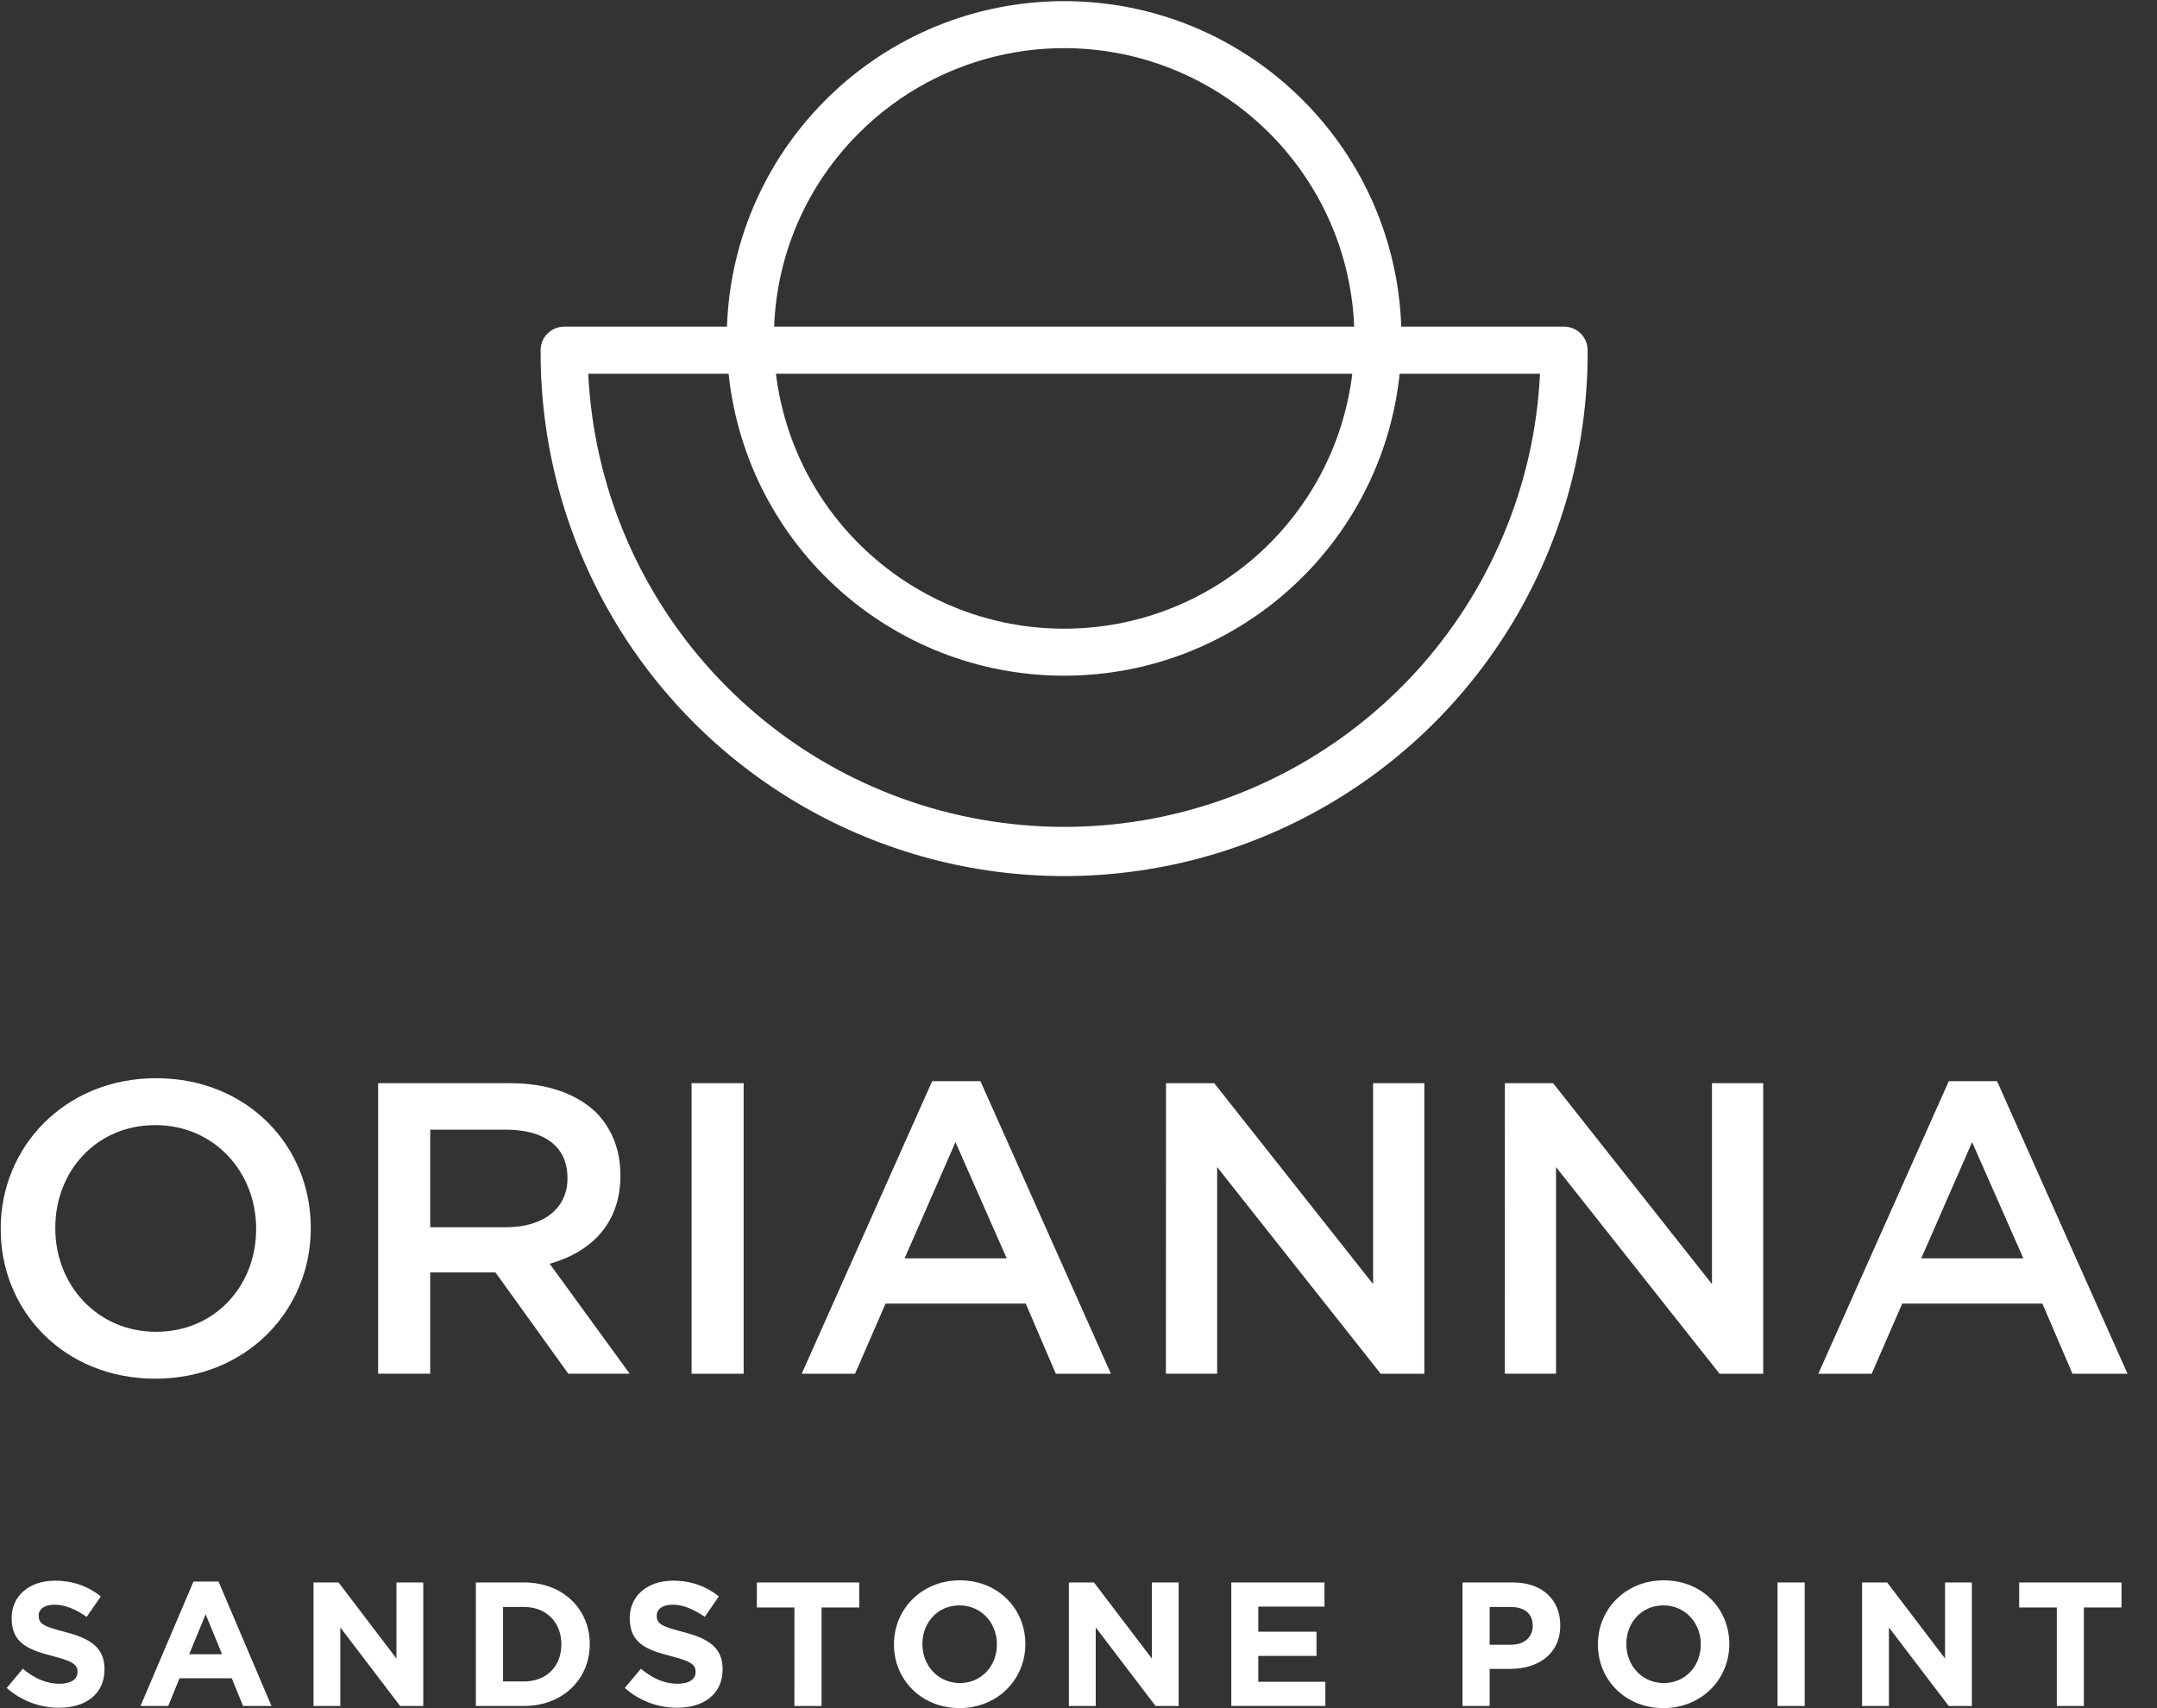
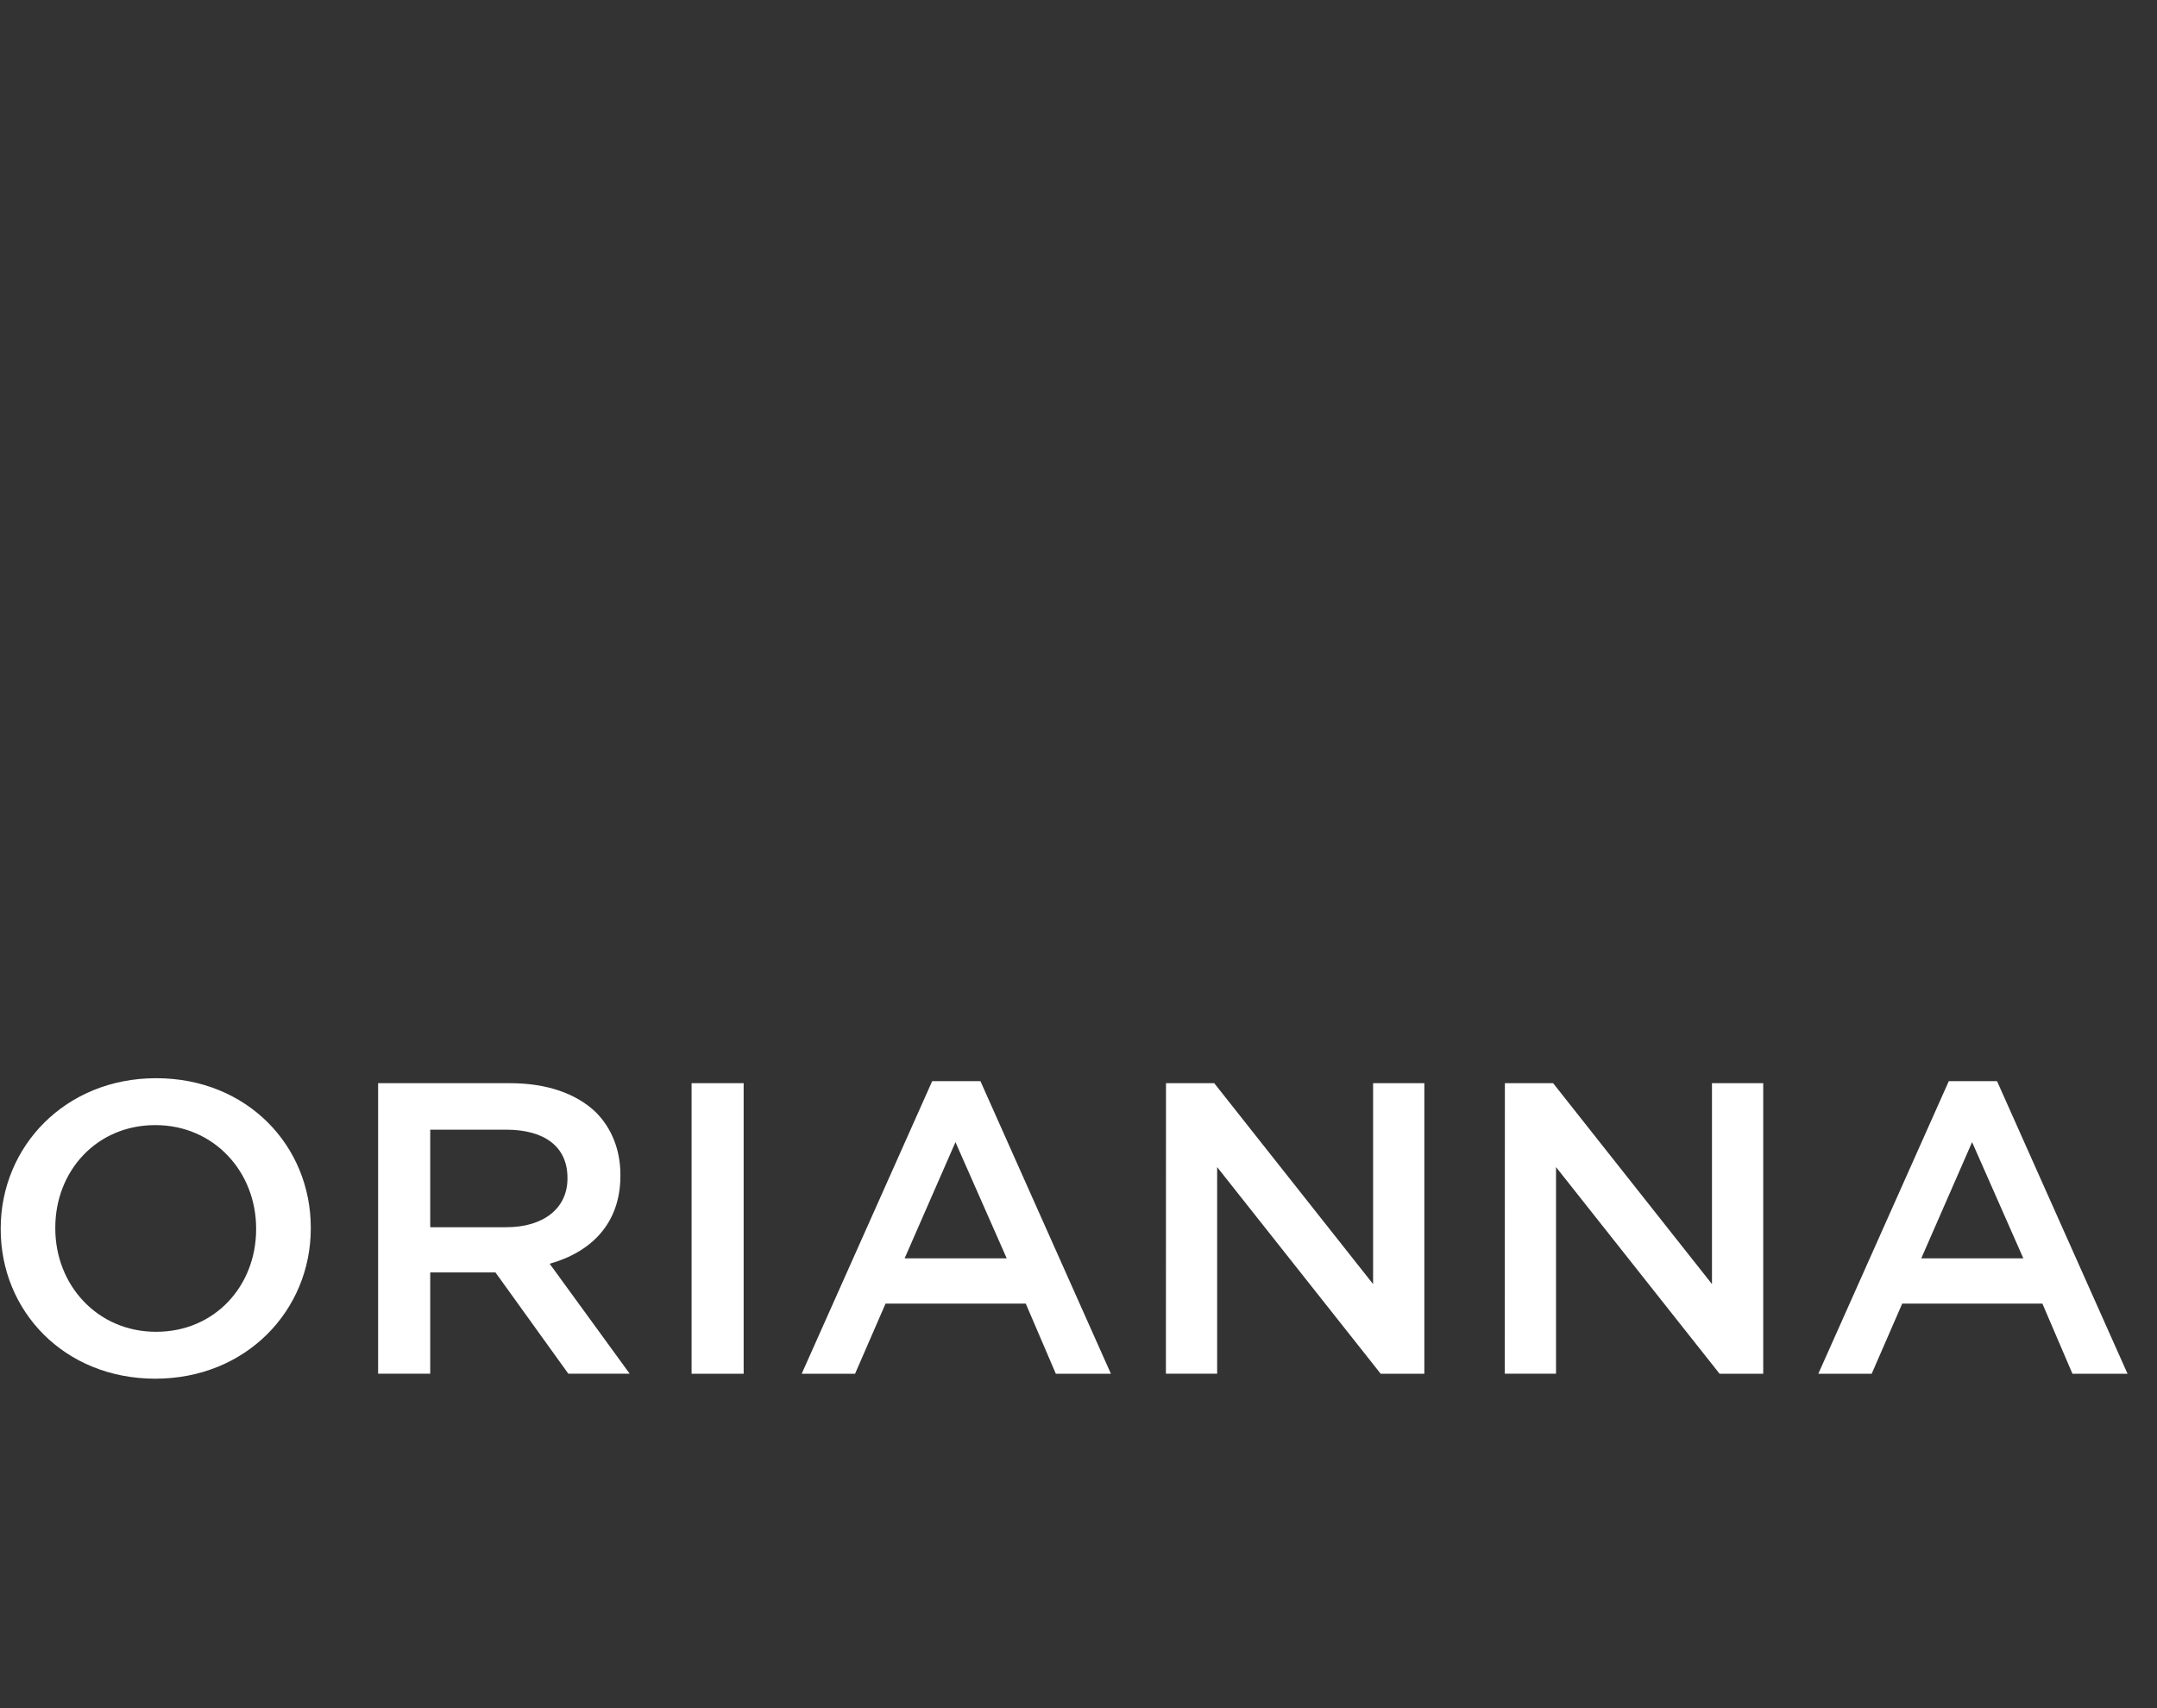
<svg xmlns="http://www.w3.org/2000/svg" width="101" height="80" viewBox="0 0 101 80" fill="none">
  <rect x="0" y="0" width="101" height="80" fill="#333333" stroke="none" />
-   <path fill-rule="evenodd" clip-rule="evenodd" d="M41.86 77.004V77.021C41.86 78.666 43.144 79.996 44.929 79.996C46.714 79.996 48.011 78.649 48.011 77.004V76.988C48.011 75.343 46.734 74.013 44.946 74.013C43.158 74.013 41.86 75.36 41.86 77.004ZM46.679 77.004V77.021C46.679 78.013 45.968 78.823 44.943 78.823C43.918 78.823 43.191 77.996 43.191 77.004V76.988C43.191 75.996 43.902 75.186 44.926 75.186C45.951 75.186 46.679 76.013 46.679 77.004ZM1.067 78.153L0.315 79.054C0.992 79.653 1.865 79.983 2.769 79.98C4.017 79.98 4.893 79.335 4.893 78.186V78.17C4.893 77.161 4.232 76.74 3.059 76.434C2.059 76.178 1.811 76.054 1.811 75.674V75.657C1.811 75.374 2.067 75.153 2.555 75.153C3.042 75.153 3.546 75.368 4.059 75.723L4.72 74.765C4.133 74.294 3.414 74.029 2.571 74.029C1.389 74.029 0.546 74.726 0.546 75.773V75.79C0.546 76.938 1.298 77.261 2.464 77.558C3.431 77.806 3.629 77.971 3.629 78.294V78.31C3.629 78.649 3.315 78.856 2.794 78.856C2.133 78.856 1.588 78.583 1.067 78.153ZM9.059 74.07H10.232L12.712 79.897H11.381L10.852 78.599H8.406L7.877 79.897H6.579L9.059 74.07ZM10.398 77.475L9.629 75.602L8.86 77.475H10.398ZM14.679 74.112H15.852L18.563 77.674V74.112H19.819V79.897H18.736L15.935 76.219V79.897H14.679V74.112ZM22.282 74.112H24.541C26.359 74.112 27.615 75.36 27.615 76.988V77.004C27.615 78.632 26.359 79.897 24.541 79.897H22.282V74.112ZM24.541 78.748C25.582 78.748 26.285 78.046 26.285 77.021V77.004C26.285 75.98 25.582 75.261 24.541 75.261H23.555V78.748H24.541ZM29.256 79.054L30.009 78.153C30.529 78.583 31.075 78.856 31.736 78.856C32.257 78.856 32.571 78.649 32.571 78.31V78.294C32.571 77.971 32.372 77.806 31.405 77.558C30.24 77.261 29.488 76.938 29.488 75.79V75.773C29.488 74.726 30.331 74.029 31.513 74.029C32.356 74.029 33.075 74.294 33.661 74.765L33 75.723C32.488 75.368 31.984 75.153 31.496 75.153C31.009 75.153 30.752 75.374 30.752 75.657V75.674C30.752 76.054 31 76.178 32 76.434C33.174 76.74 33.835 77.161 33.835 78.17V78.186C33.835 79.335 32.959 79.98 31.711 79.98C30.807 79.983 29.933 79.653 29.256 79.054ZM35.439 75.285H37.199L37.197 79.897H38.469V75.285H40.232V74.112H35.439V75.285ZM51.224 74.112H50.05V79.897H51.307V76.219L54.108 79.897H55.19V74.112H53.935V77.674L51.224 74.112ZM57.654 74.112H62.017V75.244H58.918V76.419H61.645V77.551H58.918V78.763H62.059V79.895H57.654L57.654 74.112ZM68.48 74.112H70.843C72.221 74.112 73.058 74.93 73.058 76.112V76.128C73.058 77.467 72.017 78.161 70.719 78.161H69.752V79.897H68.48V74.112ZM70.761 77.029C71.397 77.029 71.769 76.649 71.769 76.153V76.137C71.769 75.566 71.372 75.261 70.736 75.261H69.752V77.029H70.761ZM74.821 77.004V77.021C74.821 78.666 76.1 79.996 77.887 79.996C79.675 79.996 80.973 78.649 80.973 77.004V76.988C80.973 75.343 79.695 74.013 77.907 74.013C76.119 74.013 74.821 75.36 74.821 77.004ZM79.639 77.004V77.021H79.637C79.637 78.013 78.929 78.823 77.904 78.823C76.879 78.823 76.152 77.996 76.152 77.004V76.988C76.152 75.996 76.863 75.186 77.887 75.186C78.912 75.186 79.639 76.013 79.639 77.004ZM84.504 74.112H83.232V79.897H84.504V74.112ZM87.19 74.112H88.364L91.075 77.674V74.112H92.331V79.897H91.248L88.447 76.219V79.897H87.19V74.112ZM94.546 75.285H96.309V79.897H97.576V75.285H99.339V74.112H94.546V75.285Z" fill="white" />
-   <path fill-rule="evenodd" clip-rule="evenodd" d="M0.033 57.533V57.572C0.033 61.401 3.008 64.569 7.272 64.569C11.537 64.569 14.552 61.362 14.552 57.533V57.494C14.552 53.665 11.576 50.496 7.312 50.496C3.048 50.496 0.033 53.704 0.033 57.533ZM11.993 57.533V57.572C11.993 60.215 10.067 62.373 7.31 62.373C4.553 62.373 2.589 60.178 2.589 57.533V57.494C2.589 54.851 4.515 52.693 7.272 52.693C10.029 52.693 11.993 54.889 11.993 57.533ZM23.893 50.73H17.705V64.336H20.145V59.593H23.2L26.612 64.336H29.485L25.738 59.185C27.682 58.641 29.05 57.3 29.05 55.065V55.025C29.05 53.84 28.634 52.829 27.9 52.09C27.007 51.235 25.639 50.73 23.893 50.73ZM26.571 55.2C26.571 56.581 25.46 57.475 23.715 57.475H20.145V52.907H23.695C25.5 52.907 26.571 53.704 26.571 55.161V55.2ZM34.821 50.73H32.383V64.339H34.821V50.73ZM45.908 50.634H43.649L37.539 64.337H40.038L41.466 61.052H48.03L49.438 64.337H52.017L45.908 50.634ZM44.739 53.49L47.139 58.934L42.358 58.933L44.739 53.49ZM56.856 50.73H54.597L54.593 64.336H56.992V54.659L64.651 64.339H66.694V50.73H64.294V60.138L56.856 50.73ZM70.465 50.73H72.724L80.162 60.138V50.73H82.562V64.339H80.519L72.86 54.659V64.336H70.46L70.465 50.73ZM91.251 50.634H93.51L99.62 64.337H97.041L95.633 61.052H89.07L87.641 64.337H85.142L91.251 50.634ZM94.742 58.934L92.342 53.49L89.962 58.933L94.742 58.934Z" fill="white" />
-   <path fill-rule="evenodd" clip-rule="evenodd" d="M73.238 15.299H65.613C65.316 6.795 58.336 0.054 49.827 0.054C41.318 0.054 34.338 6.795 34.04 15.299H26.416C25.808 15.299 25.314 15.792 25.314 16.401C25.273 25.186 29.936 33.322 37.537 37.726C45.138 42.131 54.516 42.131 62.117 37.726C69.718 33.322 74.381 25.186 74.34 16.401C74.34 16.108 74.224 15.828 74.017 15.621C73.81 15.415 73.53 15.299 73.238 15.299V15.299ZM40.215 6.238C44.032 2.42 49.746 1.222 54.775 3.186C59.803 5.15 63.193 9.904 63.411 15.299H36.248C36.376 11.885 37.794 8.647 40.215 6.238V6.238ZM63.321 17.503C62.485 24.32 56.695 29.443 49.827 29.443C42.959 29.443 37.169 24.32 36.333 17.503H63.321ZM70.383 25.084C66.337 34.678 56.193 40.197 45.939 38.383C35.686 36.568 28.052 27.902 27.544 17.503H34.116C34.963 25.542 41.743 31.645 49.827 31.645C57.911 31.645 64.691 25.542 65.538 17.503H72.109C71.986 20.112 71.401 22.678 70.383 25.084V25.084Z" fill="white" />
+   <path fill-rule="evenodd" clip-rule="evenodd" d="M0.033 57.533V57.572C0.033 61.401 3.008 64.569 7.272 64.569C11.537 64.569 14.552 61.362 14.552 57.533V57.494C14.552 53.665 11.576 50.496 7.312 50.496C3.048 50.496 0.033 53.704 0.033 57.533ZM11.993 57.533V57.572C11.993 60.215 10.067 62.373 7.31 62.373C4.553 62.373 2.589 60.178 2.589 57.533V57.494C2.589 54.851 4.515 52.693 7.272 52.693C10.029 52.693 11.993 54.889 11.993 57.533ZM23.893 50.73H17.705V64.336H20.145V59.593H23.2L26.612 64.336H29.485L25.738 59.185C27.682 58.641 29.05 57.3 29.05 55.065V55.025C29.05 53.84 28.634 52.829 27.9 52.09C27.007 51.235 25.639 50.73 23.893 50.73M26.571 55.2C26.571 56.581 25.46 57.475 23.715 57.475H20.145V52.907H23.695C25.5 52.907 26.571 53.704 26.571 55.161V55.2ZM34.821 50.73H32.383V64.339H34.821V50.73ZM45.908 50.634H43.649L37.539 64.337H40.038L41.466 61.052H48.03L49.438 64.337H52.017L45.908 50.634ZM44.739 53.49L47.139 58.934L42.358 58.933L44.739 53.49ZM56.856 50.73H54.597L54.593 64.336H56.992V54.659L64.651 64.339H66.694V50.73H64.294V60.138L56.856 50.73ZM70.465 50.73H72.724L80.162 60.138V50.73H82.562V64.339H80.519L72.86 54.659V64.336H70.46L70.465 50.73ZM91.251 50.634H93.51L99.62 64.337H97.041L95.633 61.052H89.07L87.641 64.337H85.142L91.251 50.634ZM94.742 58.934L92.342 53.49L89.962 58.933L94.742 58.934Z" fill="white" />
</svg>